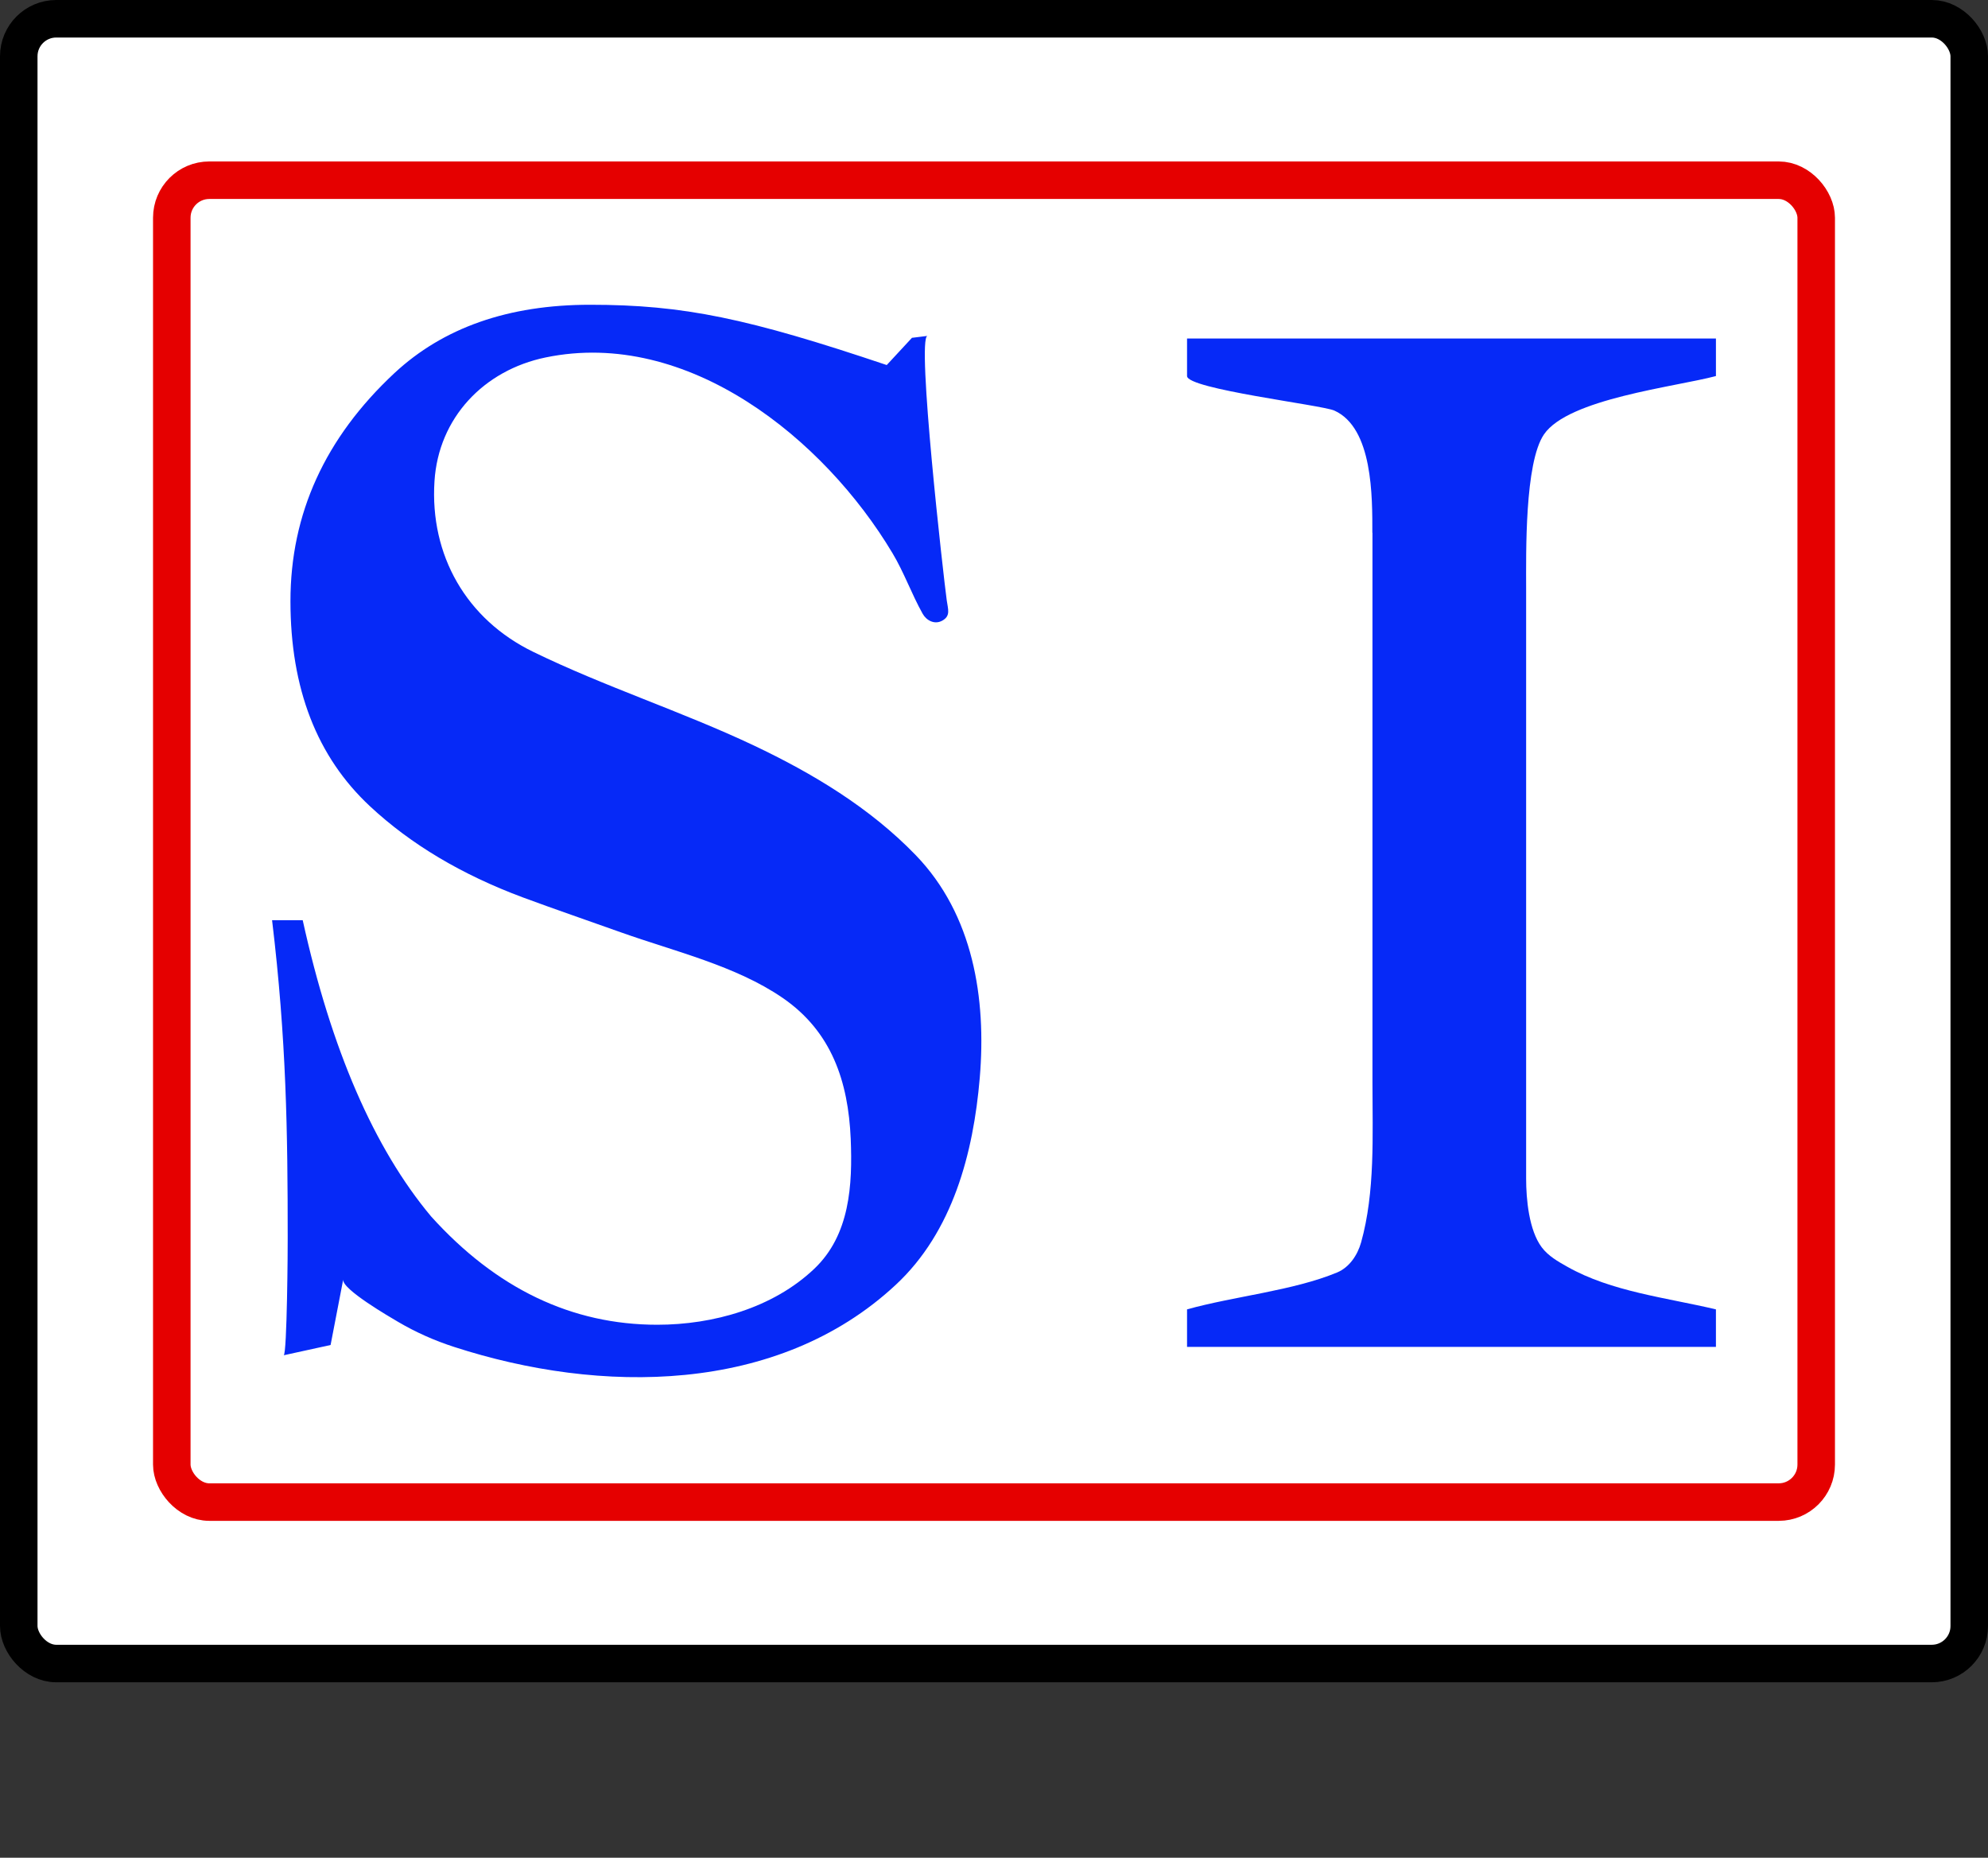
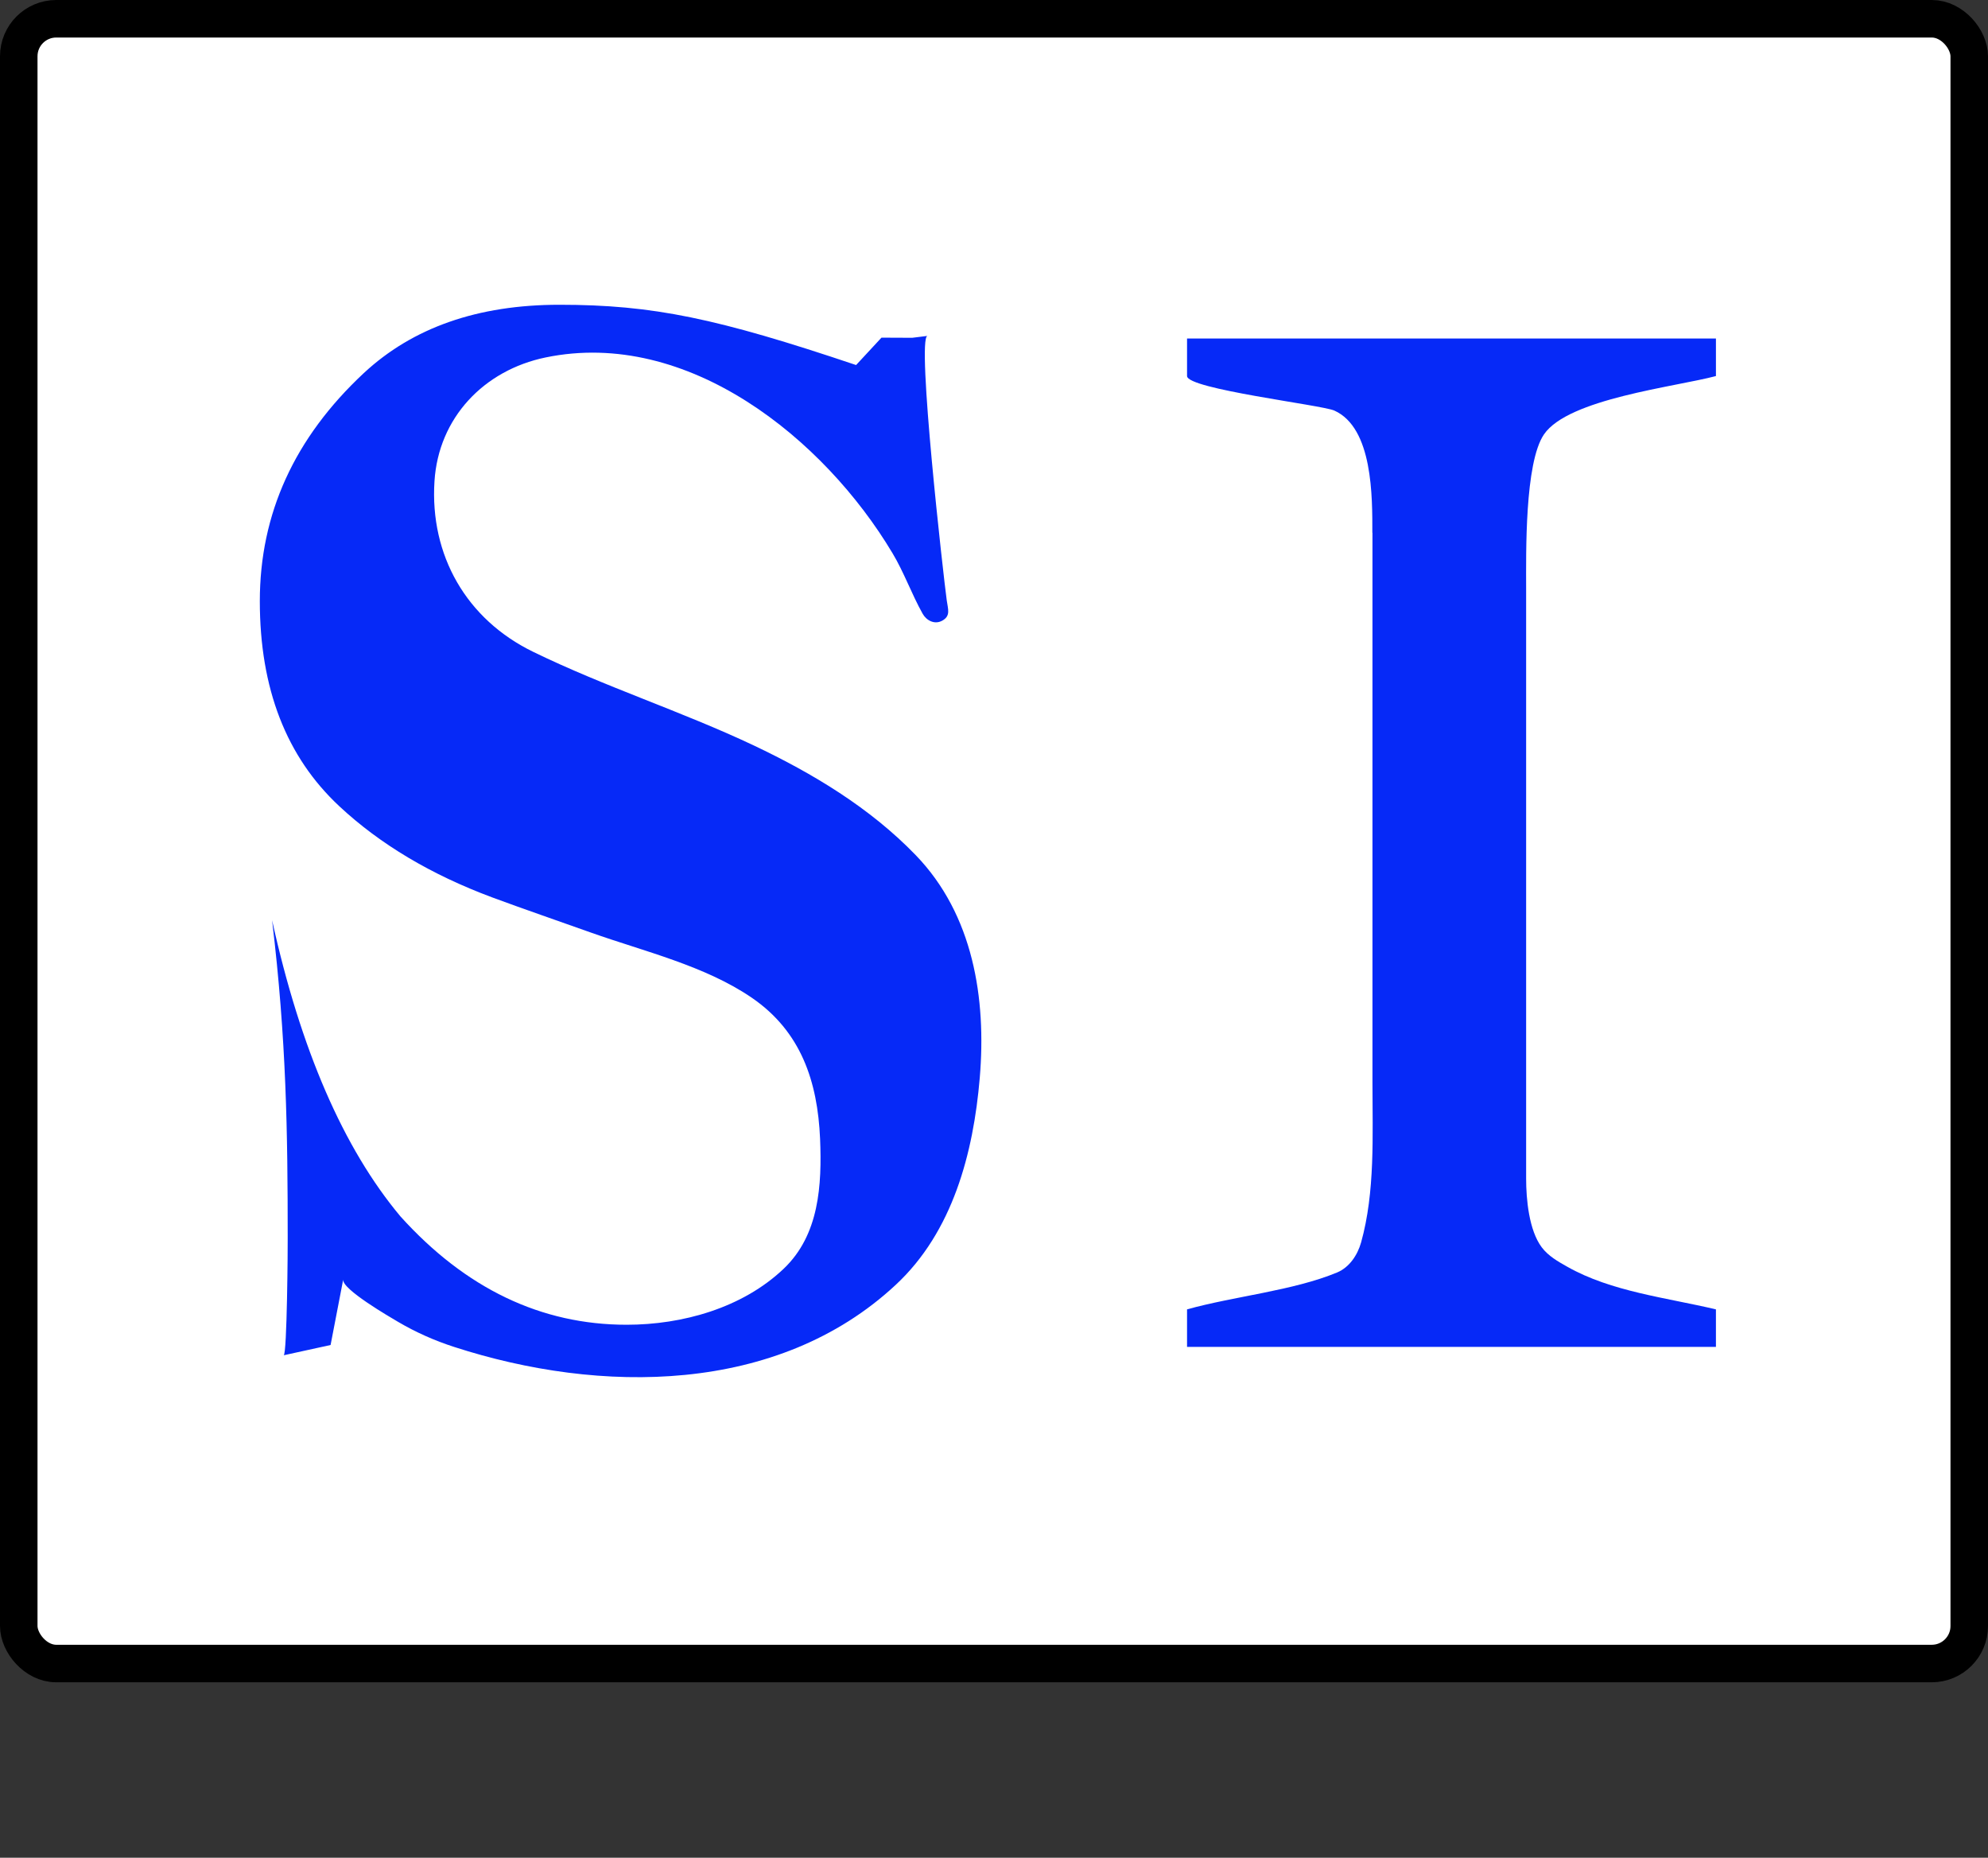
<svg xmlns="http://www.w3.org/2000/svg" id="_レイヤー_2" data-name="レイヤー 2" viewBox="0 0 159 148.55">
  <rect x="0" y="0" width="159" height="148.55" fill="#333333" stroke="none" />
  <defs>
    <style>
      .cls-1 {
        fill: #fff;
        stroke: #000;
      }

      .cls-1, .cls-2 {
        stroke-miterlimit: 10;
        stroke-width: 3px;
      }

      .cls-3 {
        fill: #0629f7;
      }

      .cls-2 {
        fill: none;
        stroke: #e50000;
      }
    </style>
  </defs>
  <rect class="cls-1" x="1.5" y="1.5" width="156" height="131.52" rx="3" ry="3" />
-   <rect class="cls-2" x="13.74" y="14.41" width="131.52" height="105.7" rx="3" ry="3" />
  <g>
-     <path class="cls-3" d="M72.96,27.01s1.14-.14,1.22-.15c-.89.11,1.29,19.34,1.54,21.14.1.72.33,1.25-.36,1.63-.62.34-1.27-.02-1.57-.56-.88-1.57-1.48-3.29-2.41-4.84-5.47-9.16-16.39-17.99-27.73-15.65-4.96,1.02-8.58,4.84-8.9,9.9-.38,5.92,2.55,11.05,7.91,13.65,5.73,2.79,11.85,4.75,17.61,7.47,4.73,2.24,9.31,4.99,12.97,8.78,4.6,4.76,5.66,11.46,5.12,17.82-.51,6.01-2.16,12.3-6.72,16.54-9.45,8.8-23.67,8.74-35.3,4.97-1.58-.51-3.07-1.17-4.5-2.01-.61-.36-4.54-2.63-4.39-3.39l-1.01,5.24-3.75.82c.27-.06.33-8.81.32-9.39,0-8.42-.1-15.84-1.25-25.4h2.45c2.28,10.33,5.7,18.23,10.27,23.69,5.21,5.77,11.25,8.66,18.09,8.66,4.46,0,9.26-1.34,12.56-4.48,2.85-2.71,3.06-6.7,2.91-10.39-.2-4.59-1.53-8.58-5.45-11.27-3.75-2.57-8.63-3.71-12.88-5.22-2.63-.94-5.27-1.84-7.89-2.81-4.89-1.82-8.97-4.25-12.23-7.29-4.24-3.95-6.36-9.41-6.36-16.4s2.77-13.06,8.31-18.23c3.91-3.64,9.12-5.47,15.65-5.47,7.5,0,12.64,1.09,23.73,4.82l2.03-2.19Z" />
+     <path class="cls-3" d="M72.96,27.01s1.14-.14,1.22-.15c-.89.11,1.29,19.34,1.54,21.14.1.72.33,1.25-.36,1.63-.62.34-1.27-.02-1.57-.56-.88-1.57-1.48-3.29-2.41-4.84-5.47-9.16-16.39-17.99-27.73-15.65-4.96,1.02-8.58,4.84-8.9,9.9-.38,5.92,2.55,11.05,7.91,13.65,5.73,2.79,11.85,4.75,17.61,7.47,4.73,2.24,9.31,4.99,12.97,8.78,4.6,4.76,5.66,11.46,5.12,17.82-.51,6.01-2.16,12.3-6.72,16.54-9.45,8.8-23.67,8.74-35.3,4.97-1.58-.51-3.07-1.17-4.5-2.01-.61-.36-4.54-2.63-4.39-3.39l-1.01,5.24-3.75.82c.27-.06.33-8.81.32-9.39,0-8.42-.1-15.84-1.25-25.4c2.28,10.33,5.7,18.23,10.27,23.69,5.21,5.77,11.25,8.66,18.09,8.66,4.46,0,9.26-1.34,12.56-4.48,2.85-2.71,3.06-6.7,2.91-10.39-.2-4.59-1.53-8.58-5.45-11.27-3.75-2.57-8.63-3.71-12.88-5.22-2.63-.94-5.27-1.84-7.89-2.81-4.89-1.82-8.97-4.25-12.23-7.29-4.24-3.95-6.36-9.41-6.36-16.4s2.77-13.06,8.31-18.23c3.91-3.64,9.12-5.47,15.65-5.47,7.5,0,12.64,1.09,23.73,4.82l2.03-2.19Z" />
    <path class="cls-3" d="M109.76,42.61c0-2.87.05-8.39-3.04-9.78-1.01-.45-11.78-1.72-11.78-2.76v-3h42.3s0,3,0,3c-3.28.87-11.8,1.81-13.75,4.66-1.56,2.28-1.43,9.56-1.43,12.31v47.21c0,1.62.22,4.12,1.25,5.49.52.69,1.29,1.13,2.04,1.55,3.53,2,7.93,2.47,11.89,3.41v3h-42.3s0-3,0-3c3.76-1.05,8.48-1.49,12-2.95.98-.41,1.63-1.38,1.92-2.4,1.13-4.04.91-8.58.91-12.72v-44.04Z" />
  </g>
</svg>